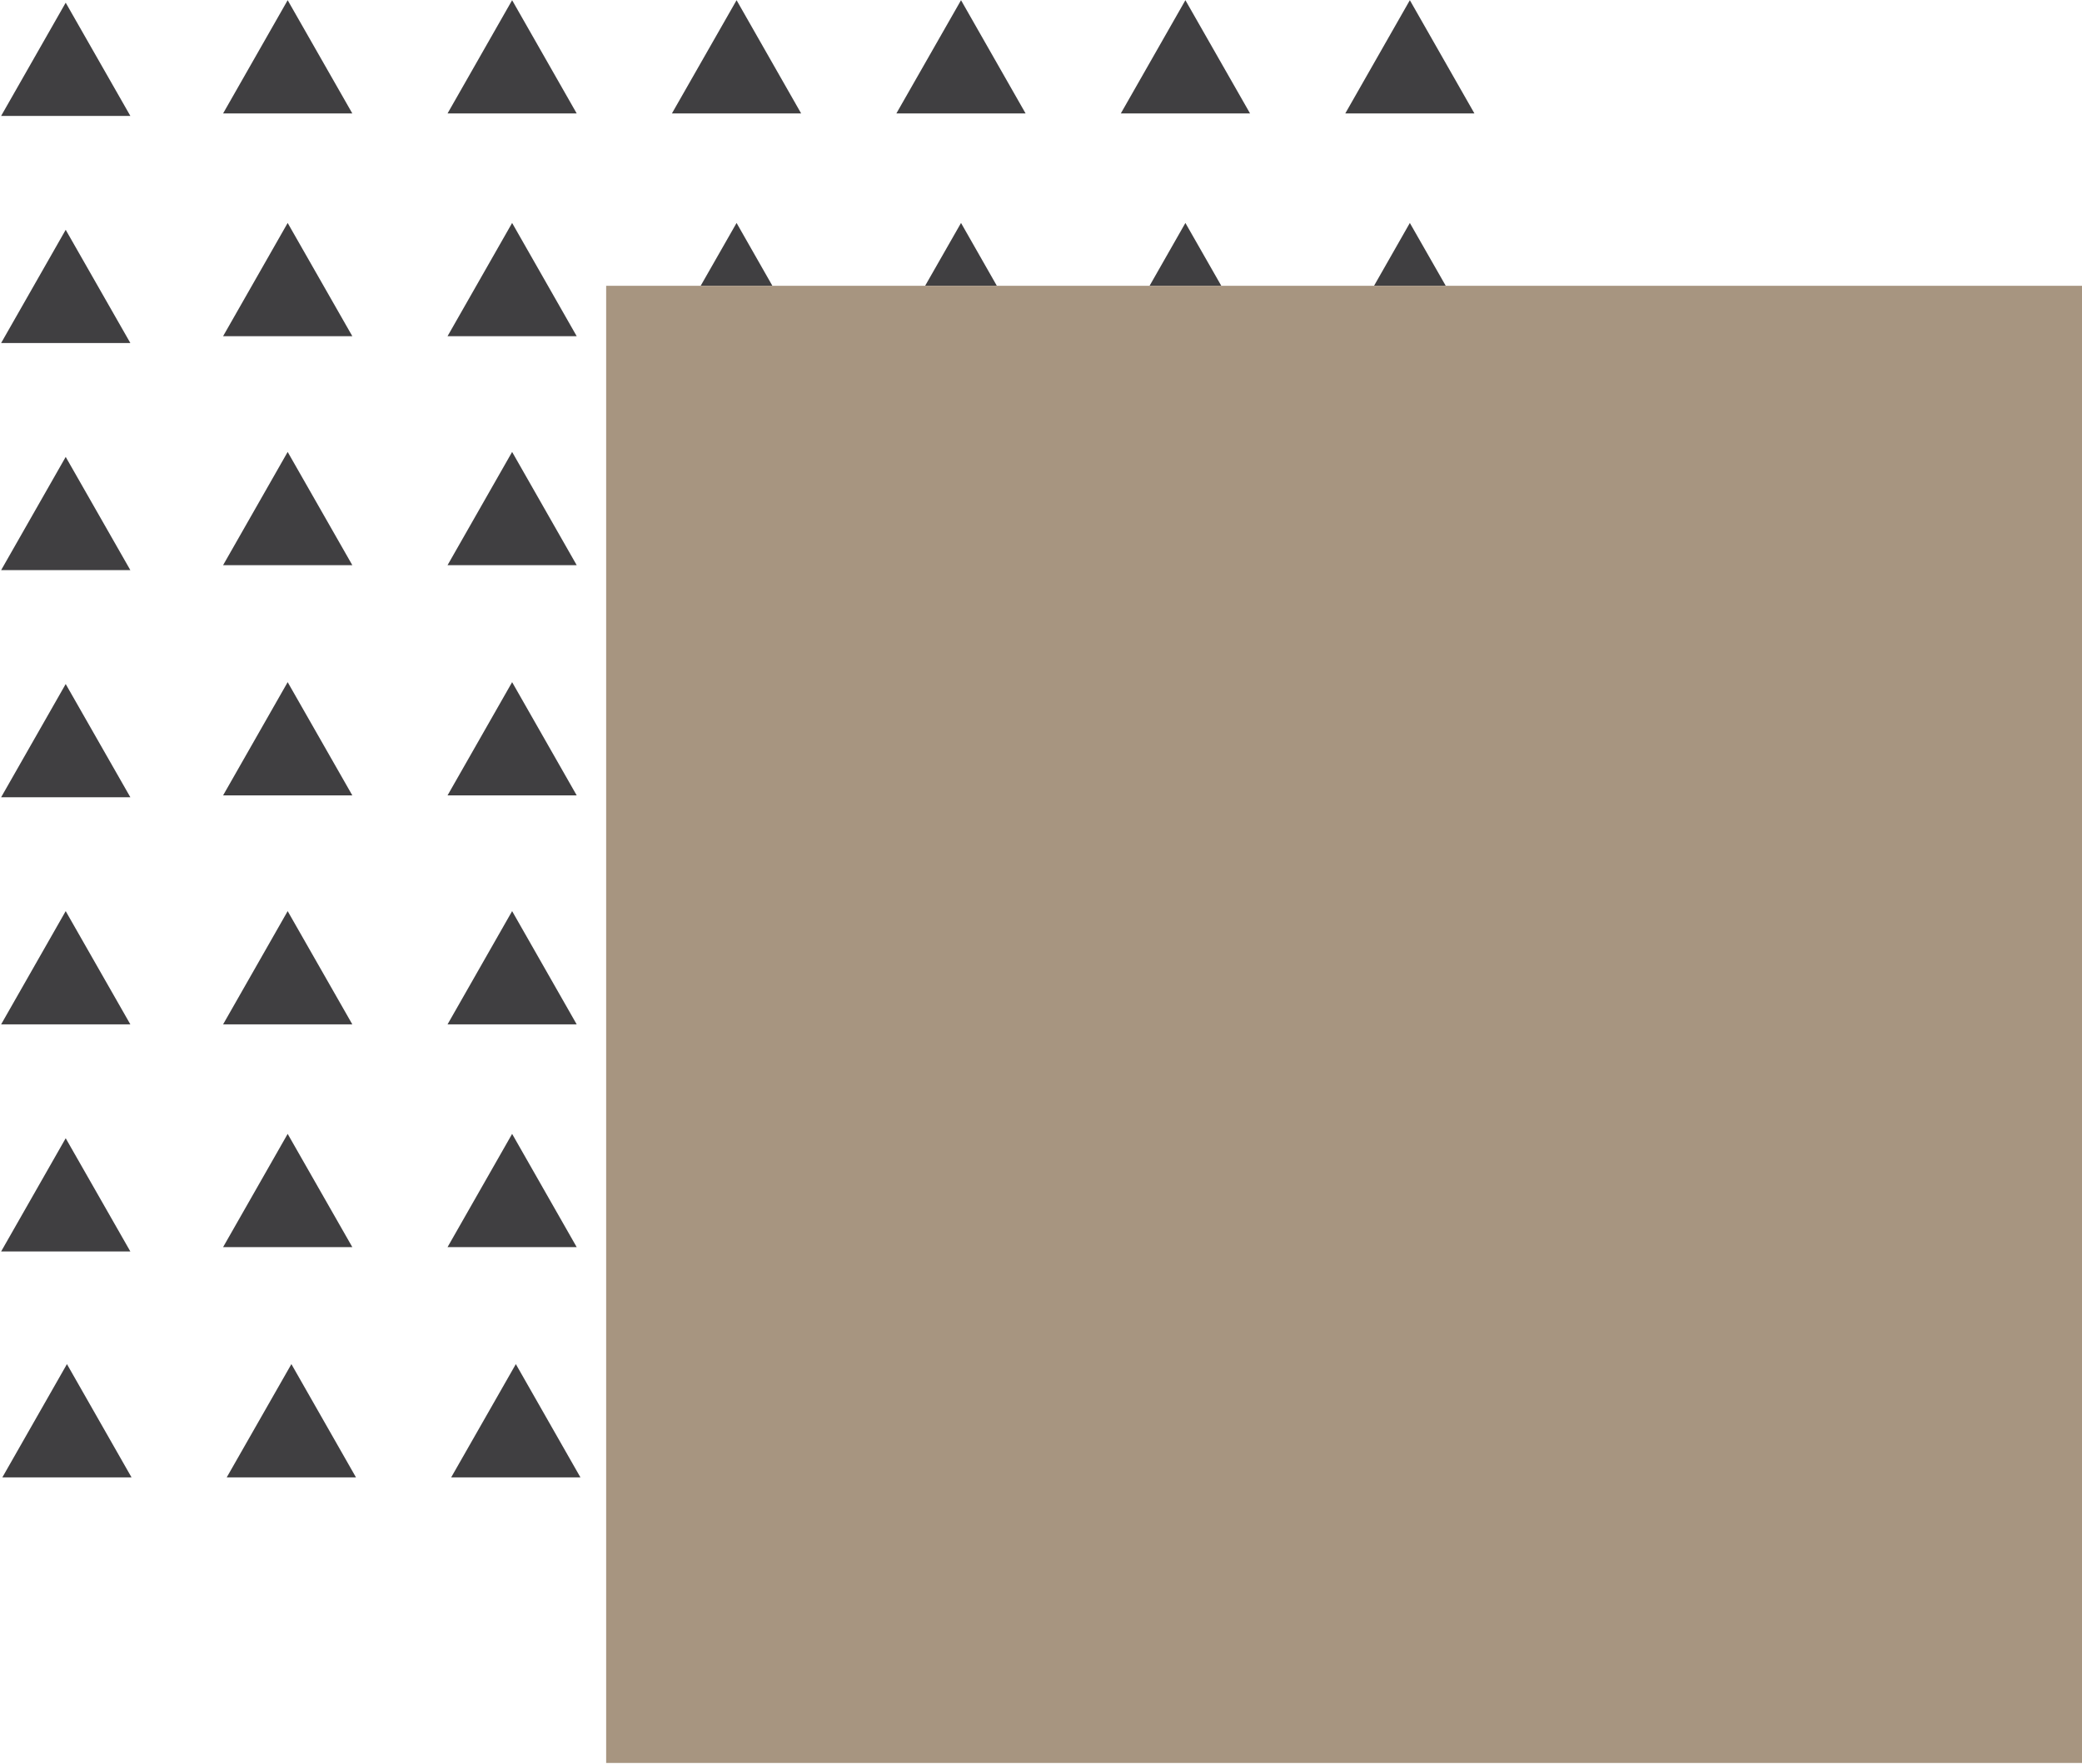
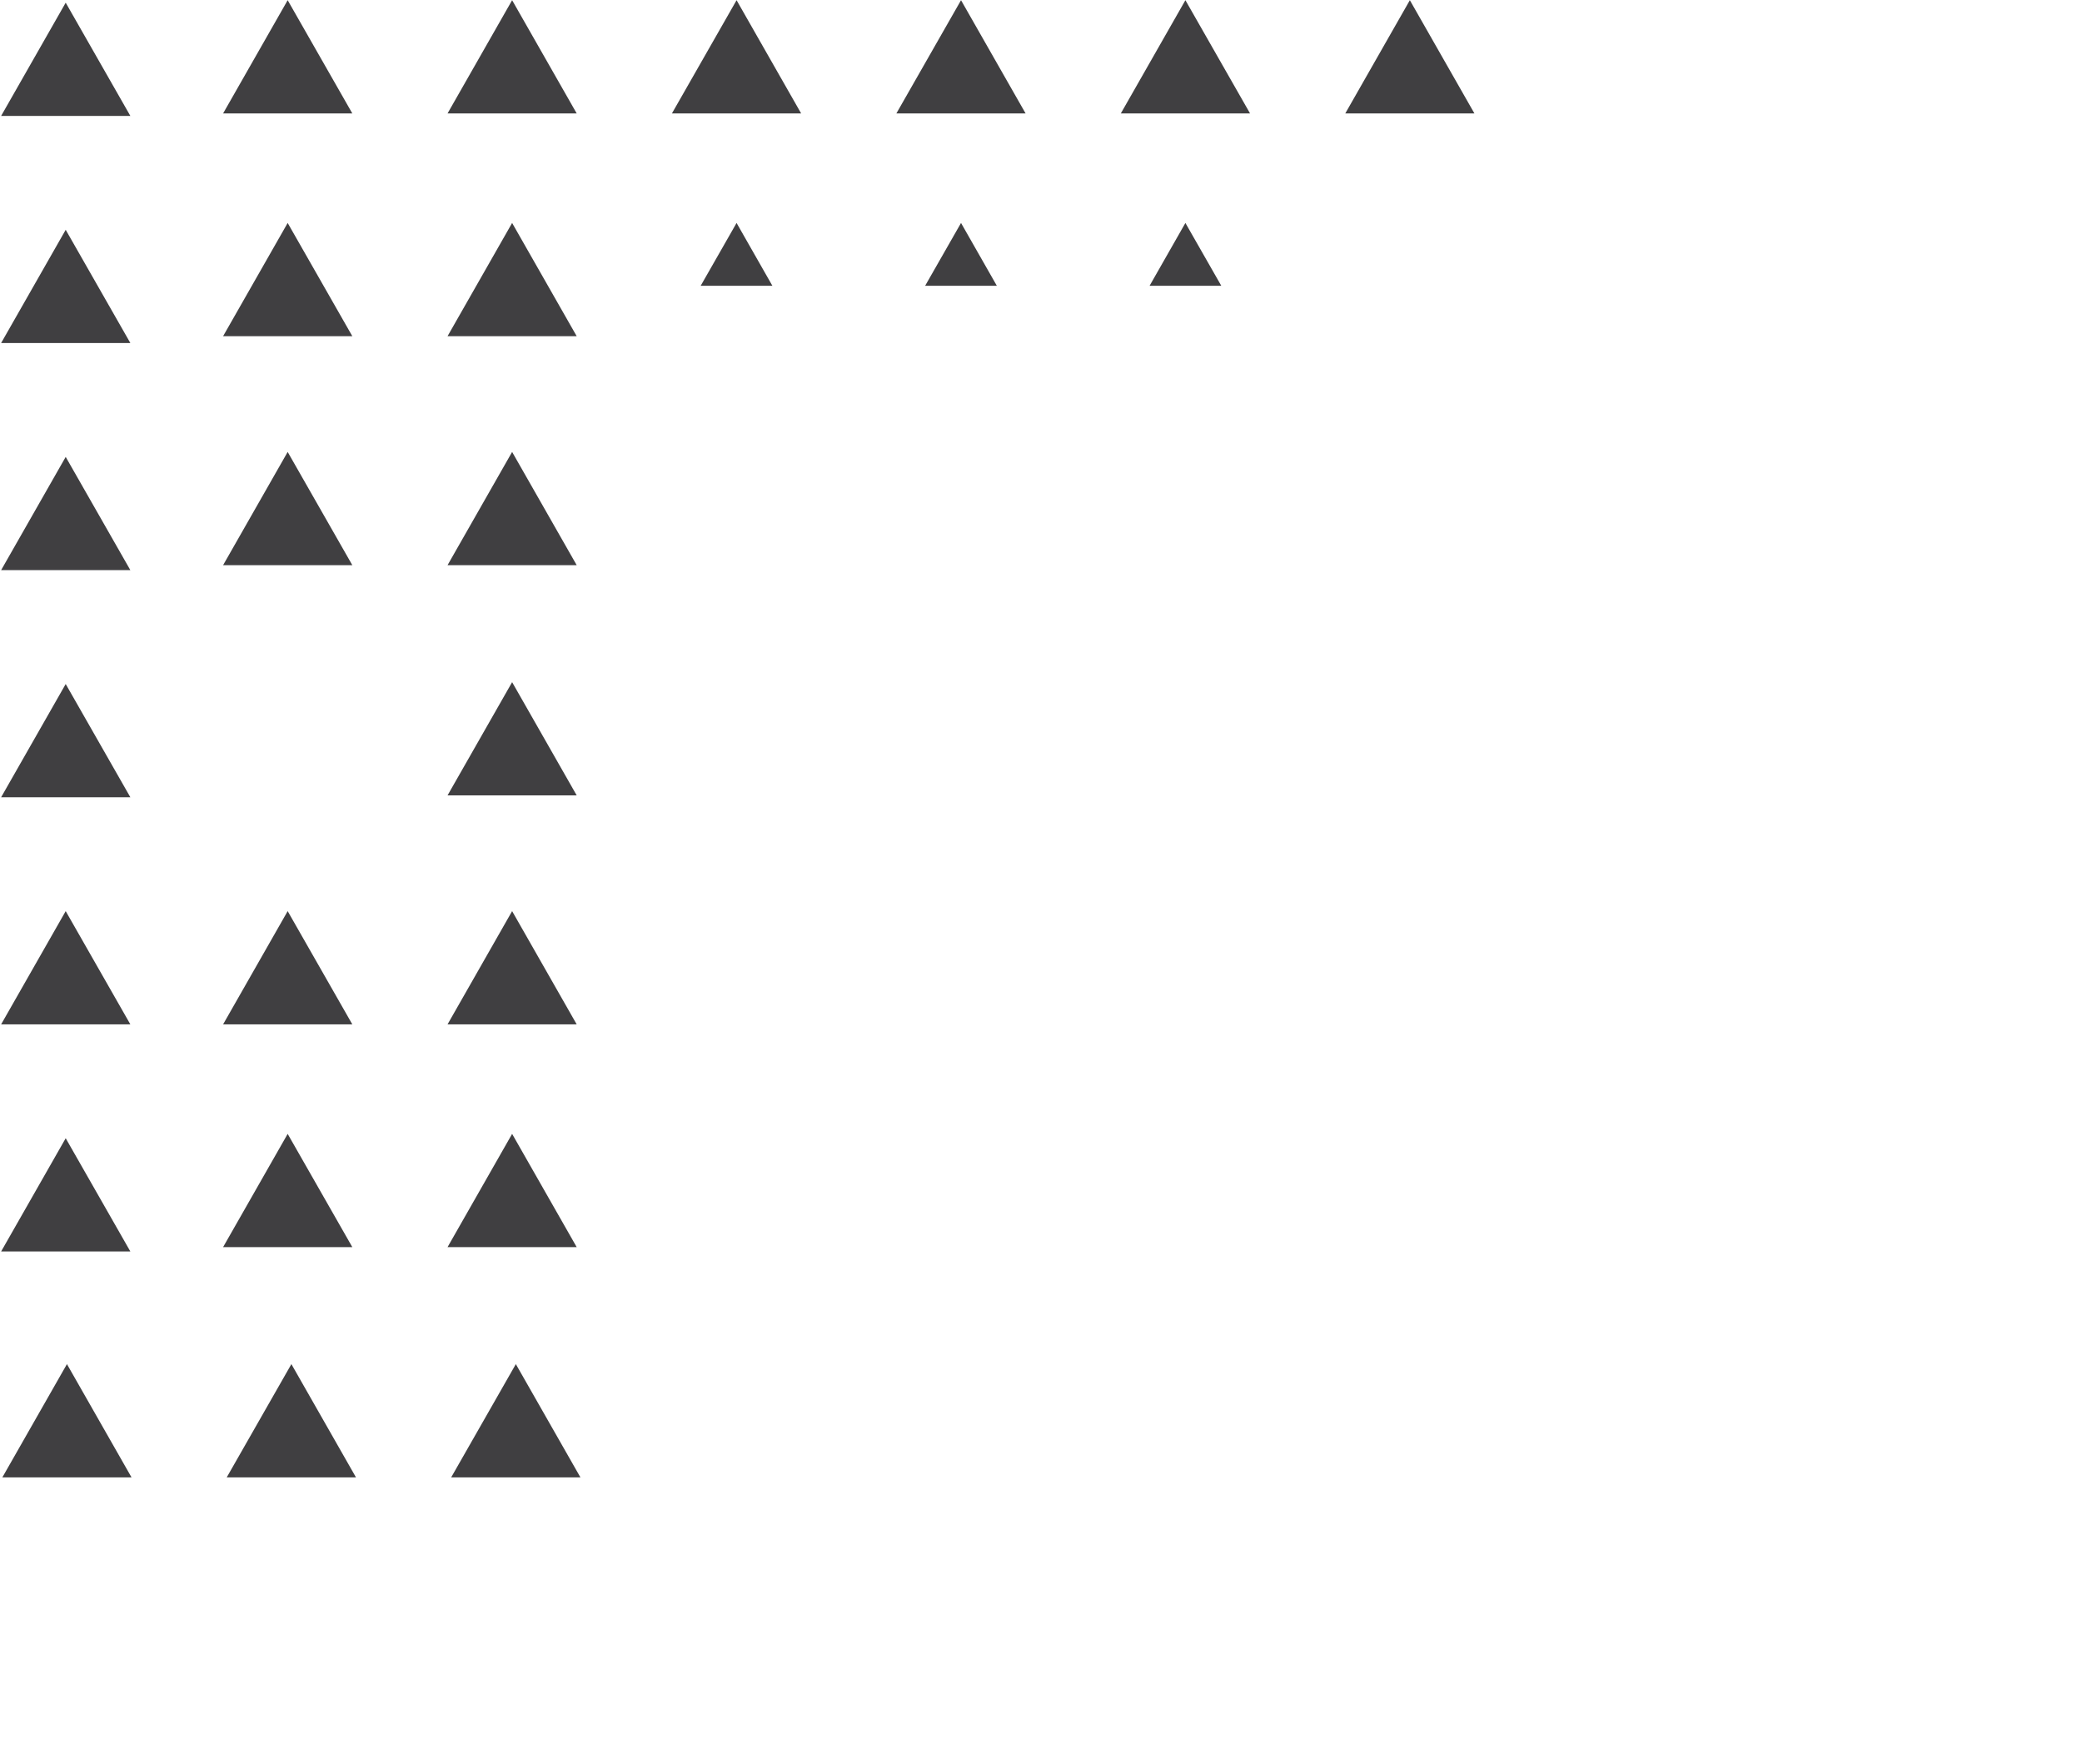
<svg xmlns="http://www.w3.org/2000/svg" width="100%" height="100%" viewBox="0 0 1119 948" version="1.1" xml:space="preserve" style="fill-rule:evenodd;clip-rule:evenodd;stroke-linejoin:round;stroke-miterlimit:2;">
  <g transform="matrix(4.167,0,0,4.167,-7557.88,-1327.66)">
    <path d="M2003.92,333.244L1995.59,318.638L1987.26,333.244L2003.92,333.244Z" style="fill:rgb(64,63,65);fill-rule:nonzero;" />
  </g>
  <g transform="matrix(4.167,0,0,4.167,-7557.88,-1327.66)">
    <path d="M1974.98,333.244L1966.64,318.638L1958.31,333.244L1974.98,333.244Z" style="fill:rgb(64,63,65);fill-rule:nonzero;" />
  </g>
  <g transform="matrix(4.167,0,0,4.167,-7557.88,-1327.66)">
    <path d="M1929.36,333.244L1946.03,333.244L1937.7,318.638L1929.36,333.244Z" style="fill:rgb(64,63,65);fill-rule:nonzero;" />
  </g>
  <g transform="matrix(4.167,0,0,4.167,-7557.88,-1327.66)">
    <path d="M1917.08,333.244L1908.75,318.638L1900.41,333.244L1917.08,333.244Z" style="fill:rgb(64,63,65);fill-rule:nonzero;" />
  </g>
  <g transform="matrix(4.167,0,0,4.167,-7557.88,-1327.66)">
    <path d="M1888.13,333.244L1879.8,318.638L1871.47,333.244L1888.13,333.244Z" style="fill:rgb(64,63,65);fill-rule:nonzero;" />
  </g>
  <g transform="matrix(4.167,0,0,4.167,-7557.88,-1327.66)">
    <path d="M1850.85,318.638L1842.52,333.244L1859.19,333.244L1850.85,318.638Z" style="fill:rgb(64,63,65);fill-rule:nonzero;" />
  </g>
  <g transform="matrix(4.167,0,0,4.167,-7557.88,-1327.66)">
    <path d="M1813.89,333.564L1830.56,333.564L1822.22,318.959L1813.89,333.564Z" style="fill:rgb(64,63,65);fill-rule:nonzero;" />
  </g>
  <g transform="matrix(4.167,0,0,4.167,-7557.88,-1327.66)">
    <path d="M1830.56,362.855L1822.22,348.25L1813.89,362.855L1830.56,362.855Z" style="fill:rgb(64,63,65);fill-rule:nonzero;" />
  </g>
  <g transform="matrix(4.167,0,0,4.167,-7557.88,-1327.66)">
    <path d="M1830.56,392.146L1822.22,377.54L1813.89,392.146L1830.56,392.146Z" style="fill:rgb(64,63,65);fill-rule:nonzero;" />
  </g>
  <g transform="matrix(4.167,0,0,4.167,-7557.88,-1327.66)">
    <path d="M1830.56,421.437L1822.22,406.832L1813.89,421.437L1830.56,421.437Z" style="fill:rgb(64,63,65);fill-rule:nonzero;" />
  </g>
  <g transform="matrix(4.167,0,0,4.167,-7557.88,-1327.66)">
    <path d="M1830.56,450.728L1822.22,436.122L1813.89,450.728L1830.56,450.728Z" style="fill:rgb(64,63,65);fill-rule:nonzero;" />
  </g>
  <g transform="matrix(4.167,0,0,4.167,-7557.88,-1327.66)">
    <path d="M1830.56,480.019L1822.22,465.413L1813.89,480.019L1830.56,480.019Z" style="fill:rgb(64,63,65);fill-rule:nonzero;" />
  </g>
  <g transform="matrix(4.167,0,0,4.167,-7557.88,-1327.66)">
    <path d="M1822.38,494.544L1814.05,509.151L1830.71,509.151L1822.38,494.544Z" style="fill:rgb(64,63,65);fill-rule:nonzero;" />
  </g>
  <g transform="matrix(4.167,0,0,4.167,-7557.88,-1327.66)">
    <path d="M1851.33,494.544L1842.99,509.151L1859.66,509.151L1851.33,494.544Z" style="fill:rgb(64,63,65);fill-rule:nonzero;" />
  </g>
  <g transform="matrix(4.167,0,0,4.167,-7557.88,-1327.66)">
    <path d="M1888.61,509.151L1880.28,494.544L1871.94,509.151L1888.61,509.151Z" style="fill:rgb(64,63,65);fill-rule:nonzero;" />
  </g>
  <g transform="matrix(4.167,0,0,4.167,-7557.88,-1327.66)">
    <path d="M1971.27,355.472L1966.64,347.367L1962.02,355.472L1971.27,355.472Z" style="fill:rgb(64,63,65);fill-rule:nonzero;" />
  </g>
  <g transform="matrix(4.167,0,0,4.167,-7557.88,-1327.66)">
-     <path d="M2000.22,355.472L1995.59,347.367L1990.97,355.472L2000.22,355.472Z" style="fill:rgb(64,63,65);fill-rule:nonzero;" />
-   </g>
+     </g>
  <g transform="matrix(4.167,0,0,4.167,-7557.88,-1327.66)">
    <path d="M1942.32,355.472L1937.7,347.367L1933.07,355.472L1942.32,355.472Z" style="fill:rgb(64,63,65);fill-rule:nonzero;" />
  </g>
  <g transform="matrix(4.167,0,0,4.167,-7557.88,-1327.66)">
    <path d="M1913.37,355.472L1908.75,347.367L1904.12,355.472L1913.37,355.472Z" style="fill:rgb(64,63,65);fill-rule:nonzero;" />
  </g>
  <g transform="matrix(4.167,0,0,4.167,-7557.88,-1327.66)">
    <path d="M1871.47,361.973L1888.13,361.973L1879.8,347.367L1871.47,361.973Z" style="fill:rgb(64,63,65);fill-rule:nonzero;" />
  </g>
  <g transform="matrix(4.167,0,0,4.167,-7557.88,-1327.66)">
    <path d="M1850.85,347.367L1842.52,361.973L1859.19,361.973L1850.85,347.367Z" style="fill:rgb(64,63,65);fill-rule:nonzero;" />
  </g>
  <g transform="matrix(4.167,0,0,4.167,-7557.88,-1327.66)">
    <path d="M1879.8,376.899L1871.47,391.505L1888.13,391.505L1879.8,376.899Z" style="fill:rgb(64,63,65);fill-rule:nonzero;" />
  </g>
  <g transform="matrix(4.167,0,0,4.167,-7557.88,-1327.66)">
    <path d="M1859.19,391.505L1850.85,376.899L1842.52,391.505L1859.19,391.505Z" style="fill:rgb(64,63,65);fill-rule:nonzero;" />
  </g>
  <g transform="matrix(4.167,0,0,4.167,-7557.88,-1327.66)">
    <path d="M1879.8,406.591L1871.47,421.196L1888.13,421.196L1879.8,406.591Z" style="fill:rgb(64,63,65);fill-rule:nonzero;" />
  </g>
  <g transform="matrix(4.167,0,0,4.167,-7557.88,-1327.66)">
-     <path d="M1850.85,406.591L1842.52,421.196L1859.19,421.196L1850.85,406.591Z" style="fill:rgb(64,63,65);fill-rule:nonzero;" />
-   </g>
+     </g>
  <g transform="matrix(4.167,0,0,4.167,-7557.88,-1327.66)">
    <path d="M1879.8,436.122L1871.47,450.728L1888.13,450.728L1879.8,436.122Z" style="fill:rgb(64,63,65);fill-rule:nonzero;" />
  </g>
  <g transform="matrix(4.167,0,0,4.167,-7557.88,-1327.66)">
    <path d="M1850.85,436.122L1842.52,450.728L1859.19,450.728L1850.85,436.122Z" style="fill:rgb(64,63,65);fill-rule:nonzero;" />
  </g>
  <g transform="matrix(4.167,0,0,4.167,-7557.88,-1327.66)">
    <path d="M1888.13,479.458L1879.8,464.851L1871.47,479.458L1888.13,479.458Z" style="fill:rgb(64,63,65);fill-rule:nonzero;" />
  </g>
  <g transform="matrix(4.167,0,0,4.167,-7557.88,-1327.66)">
    <path d="M1859.19,479.458L1850.85,464.851L1842.52,479.458L1859.19,479.458Z" style="fill:rgb(64,63,65);fill-rule:nonzero;" />
  </g>
  <g transform="matrix(4.167,0,0,4.167,-7557.88,-1327.66)">
-     <rect x="1891.93" y="355.472" width="190.52" height="190.513" style="fill:rgb(167,149,128);" />
-   </g>
+     </g>
</svg>